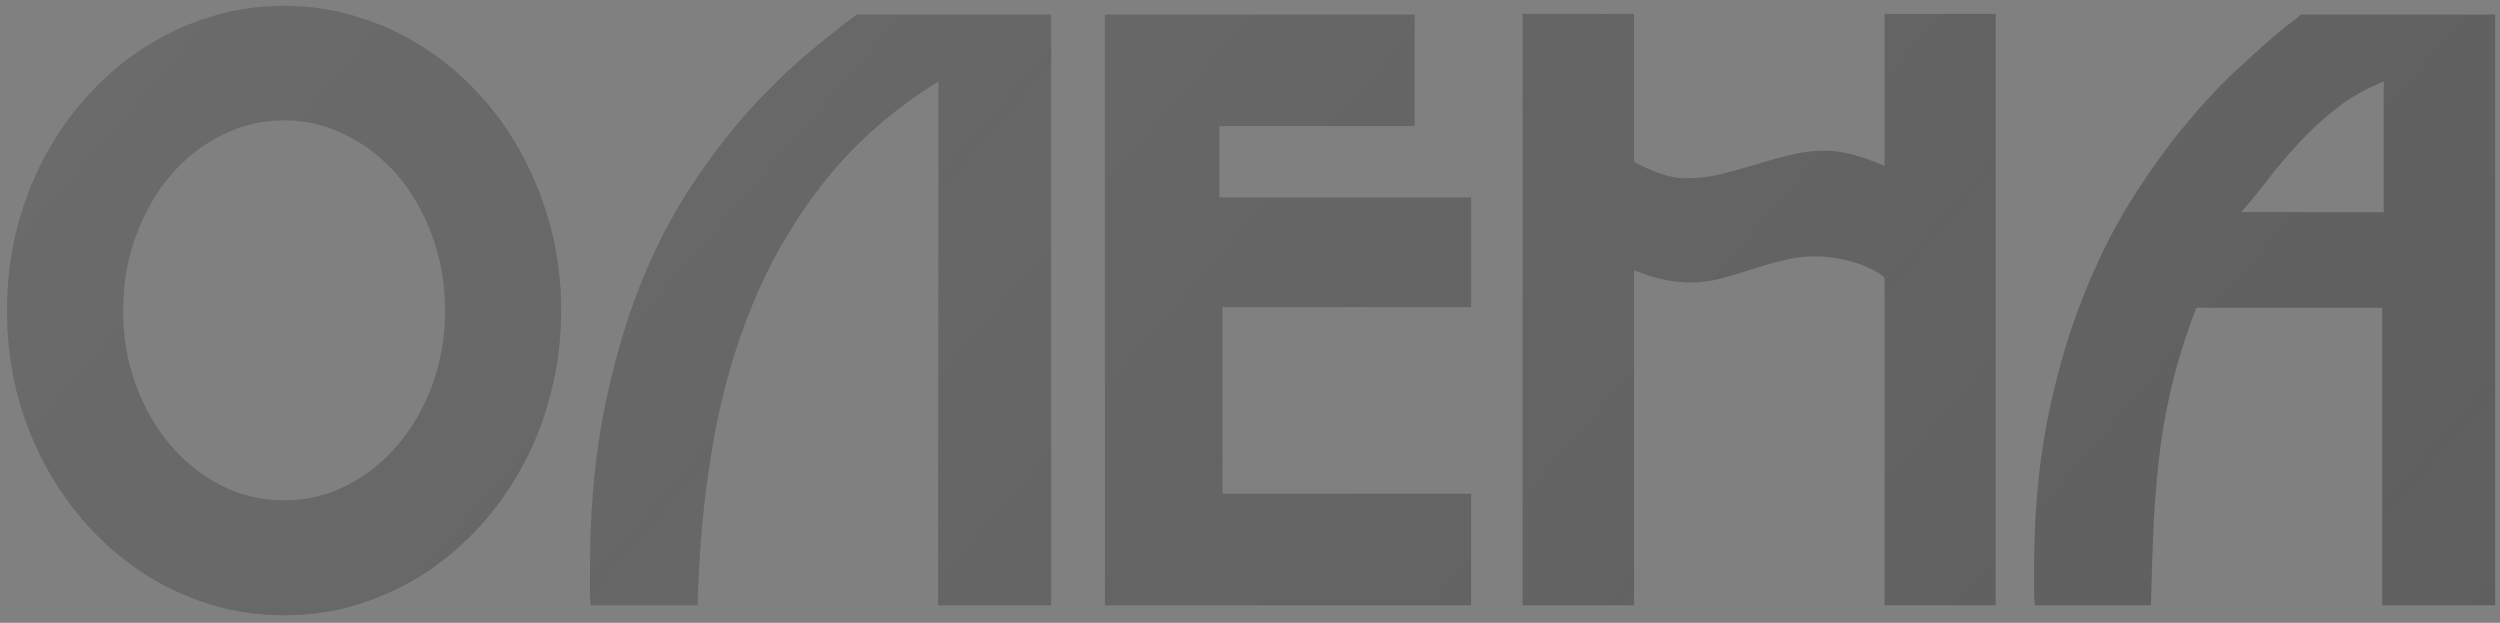
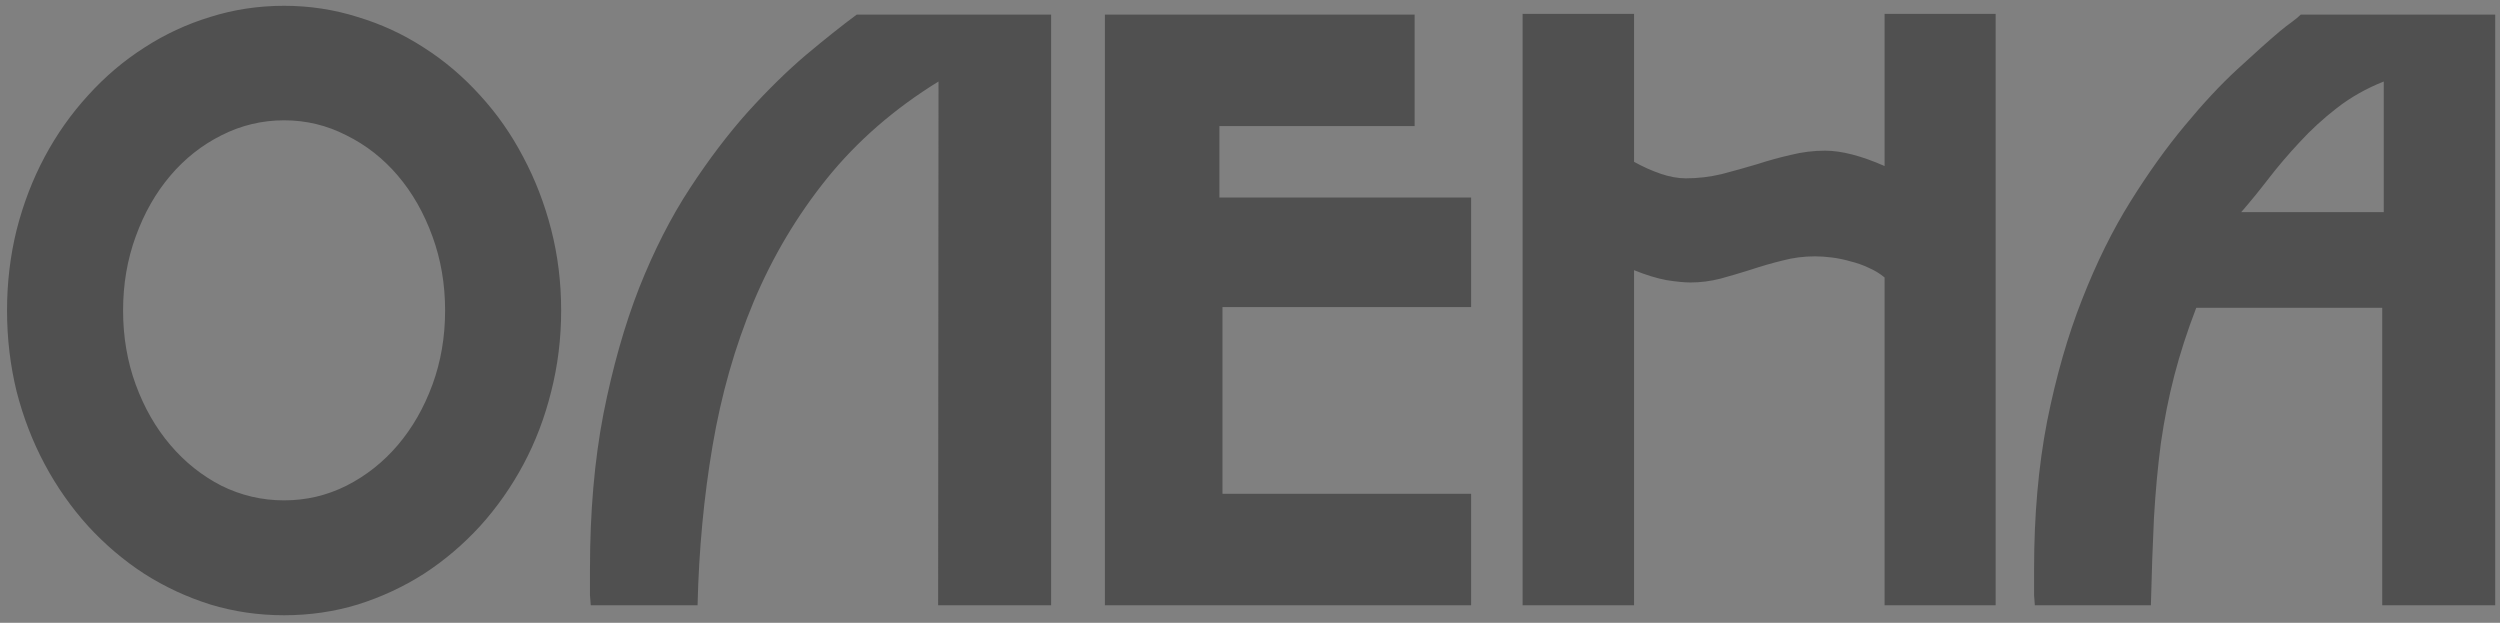
<svg xmlns="http://www.w3.org/2000/svg" width="285" height="71" viewBox="0 0 285 71" fill="none">
  <rect x="0" y="0" width="285" height="71" fill="#808080" stroke="none" />
  <path d="M32.387 13.715C29.875 13.715 27.495 14.285 25.246 15.424C23.027 16.534 21.085 18.067 19.42 20.024C17.755 21.98 16.441 24.288 15.477 26.945C14.514 29.574 14.032 32.392 14.032 35.4C14.032 38.408 14.514 41.226 15.477 43.855C16.441 46.483 17.755 48.776 19.42 50.732C21.085 52.689 23.027 54.237 25.246 55.376C27.495 56.486 29.875 57.041 32.387 57.041C34.898 57.041 37.264 56.486 39.484 55.376C41.733 54.237 43.689 52.689 45.354 50.732C47.019 48.776 48.333 46.483 49.297 43.855C50.26 41.226 50.742 38.408 50.742 35.4C50.742 32.392 50.26 29.574 49.297 26.945C48.333 24.288 47.019 21.98 45.354 20.024C43.689 18.067 41.733 16.534 39.484 15.424C37.264 14.285 34.898 13.715 32.387 13.715ZM32.387 70.139C29.466 70.139 26.663 69.73 23.976 68.912C21.289 68.065 18.777 66.897 16.441 65.408C14.105 63.889 11.973 62.078 10.045 59.976C8.118 57.844 6.468 55.493 5.095 52.923C3.722 50.353 2.656 47.593 1.897 44.643C1.167 41.664 0.802 38.583 0.802 35.4C0.802 32.217 1.167 29.15 1.897 26.2C2.656 23.221 3.722 20.447 5.095 17.877C6.468 15.307 8.118 12.971 10.045 10.868C11.973 8.736 14.105 6.925 16.441 5.436C18.777 3.917 21.289 2.749 23.976 1.931C26.663 1.084 29.466 0.661 32.387 0.661C35.278 0.661 38.067 1.084 40.754 1.931C43.47 2.749 45.996 3.917 48.333 5.436C50.669 6.925 52.801 8.736 54.729 10.868C56.656 12.971 58.292 15.307 59.635 17.877C61.008 20.447 62.074 23.207 62.833 26.157C63.592 29.106 63.972 32.187 63.972 35.4C63.972 38.583 63.592 41.664 62.833 44.643C62.103 47.593 61.051 50.353 59.679 52.923C58.306 55.493 56.656 57.844 54.729 59.976C52.801 62.078 50.669 63.889 48.333 65.408C45.996 66.897 43.485 68.065 40.798 68.912C38.111 69.73 35.307 70.139 32.387 70.139ZM106.991 9.291C101.967 12.386 97.733 16.066 94.286 20.33C90.87 24.565 88.08 29.252 85.919 34.392C83.787 39.503 82.225 44.979 81.232 50.82C80.239 56.661 79.669 62.721 79.523 69H67.345C67.316 68.562 67.287 68.182 67.257 67.861C67.257 67.54 67.257 67.233 67.257 66.941C67.257 66.62 67.257 66.299 67.257 65.977C67.257 65.656 67.257 65.291 67.257 64.882C67.257 58.37 67.769 52.47 68.791 47.184C69.842 41.869 71.2 37.079 72.865 32.815C74.559 28.551 76.486 24.769 78.647 21.469C80.808 18.169 83.013 15.263 85.262 12.752C87.54 10.24 89.745 8.079 91.877 6.268C94.038 4.457 95.966 2.924 97.66 1.668H119.826V69H106.947L106.991 9.291ZM125.959 1.668H161.268V14.373H139.014V22.521H167.707V35.006H139.364V56.296H167.707V69H125.959V1.668ZM214.844 31.633C214.318 31.194 213.719 30.829 213.048 30.537C212.376 30.216 211.675 29.968 210.945 29.793C210.244 29.588 209.543 29.442 208.842 29.355C208.141 29.267 207.499 29.223 206.915 29.223C205.63 29.223 204.388 29.384 203.191 29.705C201.994 29.997 200.782 30.348 199.555 30.756C198.445 31.107 197.306 31.443 196.138 31.764C194.999 32.056 193.86 32.202 192.721 32.202C192.02 32.202 191.115 32.114 190.005 31.939C188.895 31.735 187.654 31.355 186.281 30.8V69H173.577V1.581H186.281V18.447C187.274 19.001 188.282 19.454 189.304 19.805C190.326 20.155 191.29 20.33 192.195 20.33C193.568 20.33 194.926 20.17 196.27 19.848C197.613 19.498 198.971 19.118 200.344 18.709C201.599 18.3 202.87 17.95 204.155 17.658C205.44 17.337 206.739 17.176 208.054 17.176C209.923 17.176 212.186 17.76 214.844 18.928V1.581H227.504V69H214.844V31.633ZM271.749 9.291C269.763 10.079 267.982 11.087 266.405 12.313C264.857 13.511 263.441 14.81 262.155 16.212C260.87 17.585 259.688 18.972 258.607 20.374C257.527 21.776 256.49 23.046 255.497 24.185H271.749V9.291ZM271.574 35.093H250.371C249.349 37.751 248.517 40.321 247.874 42.803C247.232 45.286 246.721 47.856 246.341 50.513C245.991 53.171 245.728 56.004 245.553 59.012C245.407 61.991 245.29 65.32 245.202 69H231.972C231.943 68.562 231.914 68.182 231.885 67.861C231.885 67.54 231.885 67.233 231.885 66.941C231.885 66.62 231.885 66.299 231.885 65.977C231.885 65.656 231.885 65.291 231.885 64.882C231.885 58.749 232.381 53.127 233.374 48.016C234.396 42.906 235.725 38.277 237.361 34.13C238.996 29.953 240.836 26.23 242.88 22.959C244.925 19.688 246.984 16.811 249.057 14.329C251.131 11.817 253.117 9.685 255.015 7.933C256.942 6.151 258.578 4.691 259.921 3.552C260.418 3.143 260.87 2.793 261.279 2.501C261.717 2.179 262.053 1.902 262.287 1.668H284.453V69H271.574V35.093Z" fill="#505050" />
-   <path d="M32.387 13.715C29.875 13.715 27.495 14.285 25.246 15.424C23.027 16.534 21.085 18.067 19.42 20.024C17.755 21.98 16.441 24.288 15.477 26.945C14.514 29.574 14.032 32.392 14.032 35.4C14.032 38.408 14.514 41.226 15.477 43.855C16.441 46.483 17.755 48.776 19.42 50.732C21.085 52.689 23.027 54.237 25.246 55.376C27.495 56.486 29.875 57.041 32.387 57.041C34.898 57.041 37.264 56.486 39.484 55.376C41.733 54.237 43.689 52.689 45.354 50.732C47.019 48.776 48.333 46.483 49.297 43.855C50.26 41.226 50.742 38.408 50.742 35.4C50.742 32.392 50.26 29.574 49.297 26.945C48.333 24.288 47.019 21.98 45.354 20.024C43.689 18.067 41.733 16.534 39.484 15.424C37.264 14.285 34.898 13.715 32.387 13.715ZM32.387 70.139C29.466 70.139 26.663 69.73 23.976 68.912C21.289 68.065 18.777 66.897 16.441 65.408C14.105 63.889 11.973 62.078 10.045 59.976C8.118 57.844 6.468 55.493 5.095 52.923C3.722 50.353 2.656 47.593 1.897 44.643C1.167 41.664 0.802 38.583 0.802 35.4C0.802 32.217 1.167 29.15 1.897 26.2C2.656 23.221 3.722 20.447 5.095 17.877C6.468 15.307 8.118 12.971 10.045 10.868C11.973 8.736 14.105 6.925 16.441 5.436C18.777 3.917 21.289 2.749 23.976 1.931C26.663 1.084 29.466 0.661 32.387 0.661C35.278 0.661 38.067 1.084 40.754 1.931C43.47 2.749 45.996 3.917 48.333 5.436C50.669 6.925 52.801 8.736 54.729 10.868C56.656 12.971 58.292 15.307 59.635 17.877C61.008 20.447 62.074 23.207 62.833 26.157C63.592 29.106 63.972 32.187 63.972 35.4C63.972 38.583 63.592 41.664 62.833 44.643C62.103 47.593 61.051 50.353 59.679 52.923C58.306 55.493 56.656 57.844 54.729 59.976C52.801 62.078 50.669 63.889 48.333 65.408C45.996 66.897 43.485 68.065 40.798 68.912C38.111 69.73 35.307 70.139 32.387 70.139ZM106.991 9.291C101.967 12.386 97.733 16.066 94.286 20.33C90.87 24.565 88.08 29.252 85.919 34.392C83.787 39.503 82.225 44.979 81.232 50.82C80.239 56.661 79.669 62.721 79.523 69H67.345C67.316 68.562 67.287 68.182 67.257 67.861C67.257 67.54 67.257 67.233 67.257 66.941C67.257 66.62 67.257 66.299 67.257 65.977C67.257 65.656 67.257 65.291 67.257 64.882C67.257 58.37 67.769 52.47 68.791 47.184C69.842 41.869 71.2 37.079 72.865 32.815C74.559 28.551 76.486 24.769 78.647 21.469C80.808 18.169 83.013 15.263 85.262 12.752C87.54 10.24 89.745 8.079 91.877 6.268C94.038 4.457 95.966 2.924 97.66 1.668H119.826V69H106.947L106.991 9.291ZM125.959 1.668H161.268V14.373H139.014V22.521H167.707V35.006H139.364V56.296H167.707V69H125.959V1.668ZM214.844 31.633C214.318 31.194 213.719 30.829 213.048 30.537C212.376 30.216 211.675 29.968 210.945 29.793C210.244 29.588 209.543 29.442 208.842 29.355C208.141 29.267 207.499 29.223 206.915 29.223C205.63 29.223 204.388 29.384 203.191 29.705C201.994 29.997 200.782 30.348 199.555 30.756C198.445 31.107 197.306 31.443 196.138 31.764C194.999 32.056 193.86 32.202 192.721 32.202C192.02 32.202 191.115 32.114 190.005 31.939C188.895 31.735 187.654 31.355 186.281 30.8V69H173.577V1.581H186.281V18.447C187.274 19.001 188.282 19.454 189.304 19.805C190.326 20.155 191.29 20.33 192.195 20.33C193.568 20.33 194.926 20.17 196.27 19.848C197.613 19.498 198.971 19.118 200.344 18.709C201.599 18.3 202.87 17.95 204.155 17.658C205.44 17.337 206.739 17.176 208.054 17.176C209.923 17.176 212.186 17.76 214.844 18.928V1.581H227.504V69H214.844V31.633ZM271.749 9.291C269.763 10.079 267.982 11.087 266.405 12.313C264.857 13.511 263.441 14.81 262.155 16.212C260.87 17.585 259.688 18.972 258.607 20.374C257.527 21.776 256.49 23.046 255.497 24.185H271.749V9.291ZM271.574 35.093H250.371C249.349 37.751 248.517 40.321 247.874 42.803C247.232 45.286 246.721 47.856 246.341 50.513C245.991 53.171 245.728 56.004 245.553 59.012C245.407 61.991 245.29 65.32 245.202 69H231.972C231.943 68.562 231.914 68.182 231.885 67.861C231.885 67.54 231.885 67.233 231.885 66.941C231.885 66.62 231.885 66.299 231.885 65.977C231.885 65.656 231.885 65.291 231.885 64.882C231.885 58.749 232.381 53.127 233.374 48.016C234.396 42.906 235.725 38.277 237.361 34.13C238.996 29.953 240.836 26.23 242.88 22.959C244.925 19.688 246.984 16.811 249.057 14.329C251.131 11.817 253.117 9.685 255.015 7.933C256.942 6.151 258.578 4.691 259.921 3.552C260.418 3.143 260.87 2.793 261.279 2.501C261.717 2.179 262.053 1.902 262.287 1.668H284.453V69H271.574V35.093Z" fill="url(#paint0_linear_0_11)" />
  <defs>
    <linearGradient id="paint0_linear_0_11" x1="-1105.08" y1="-134.808" x2="42.947" y2="858.163" gradientUnits="userSpaceOnUse">
      <stop stop-color="white" stop-opacity="0.4" />
      <stop offset="1" stop-color="#FFFEFE" stop-opacity="0" />
    </linearGradient>
  </defs>
</svg>